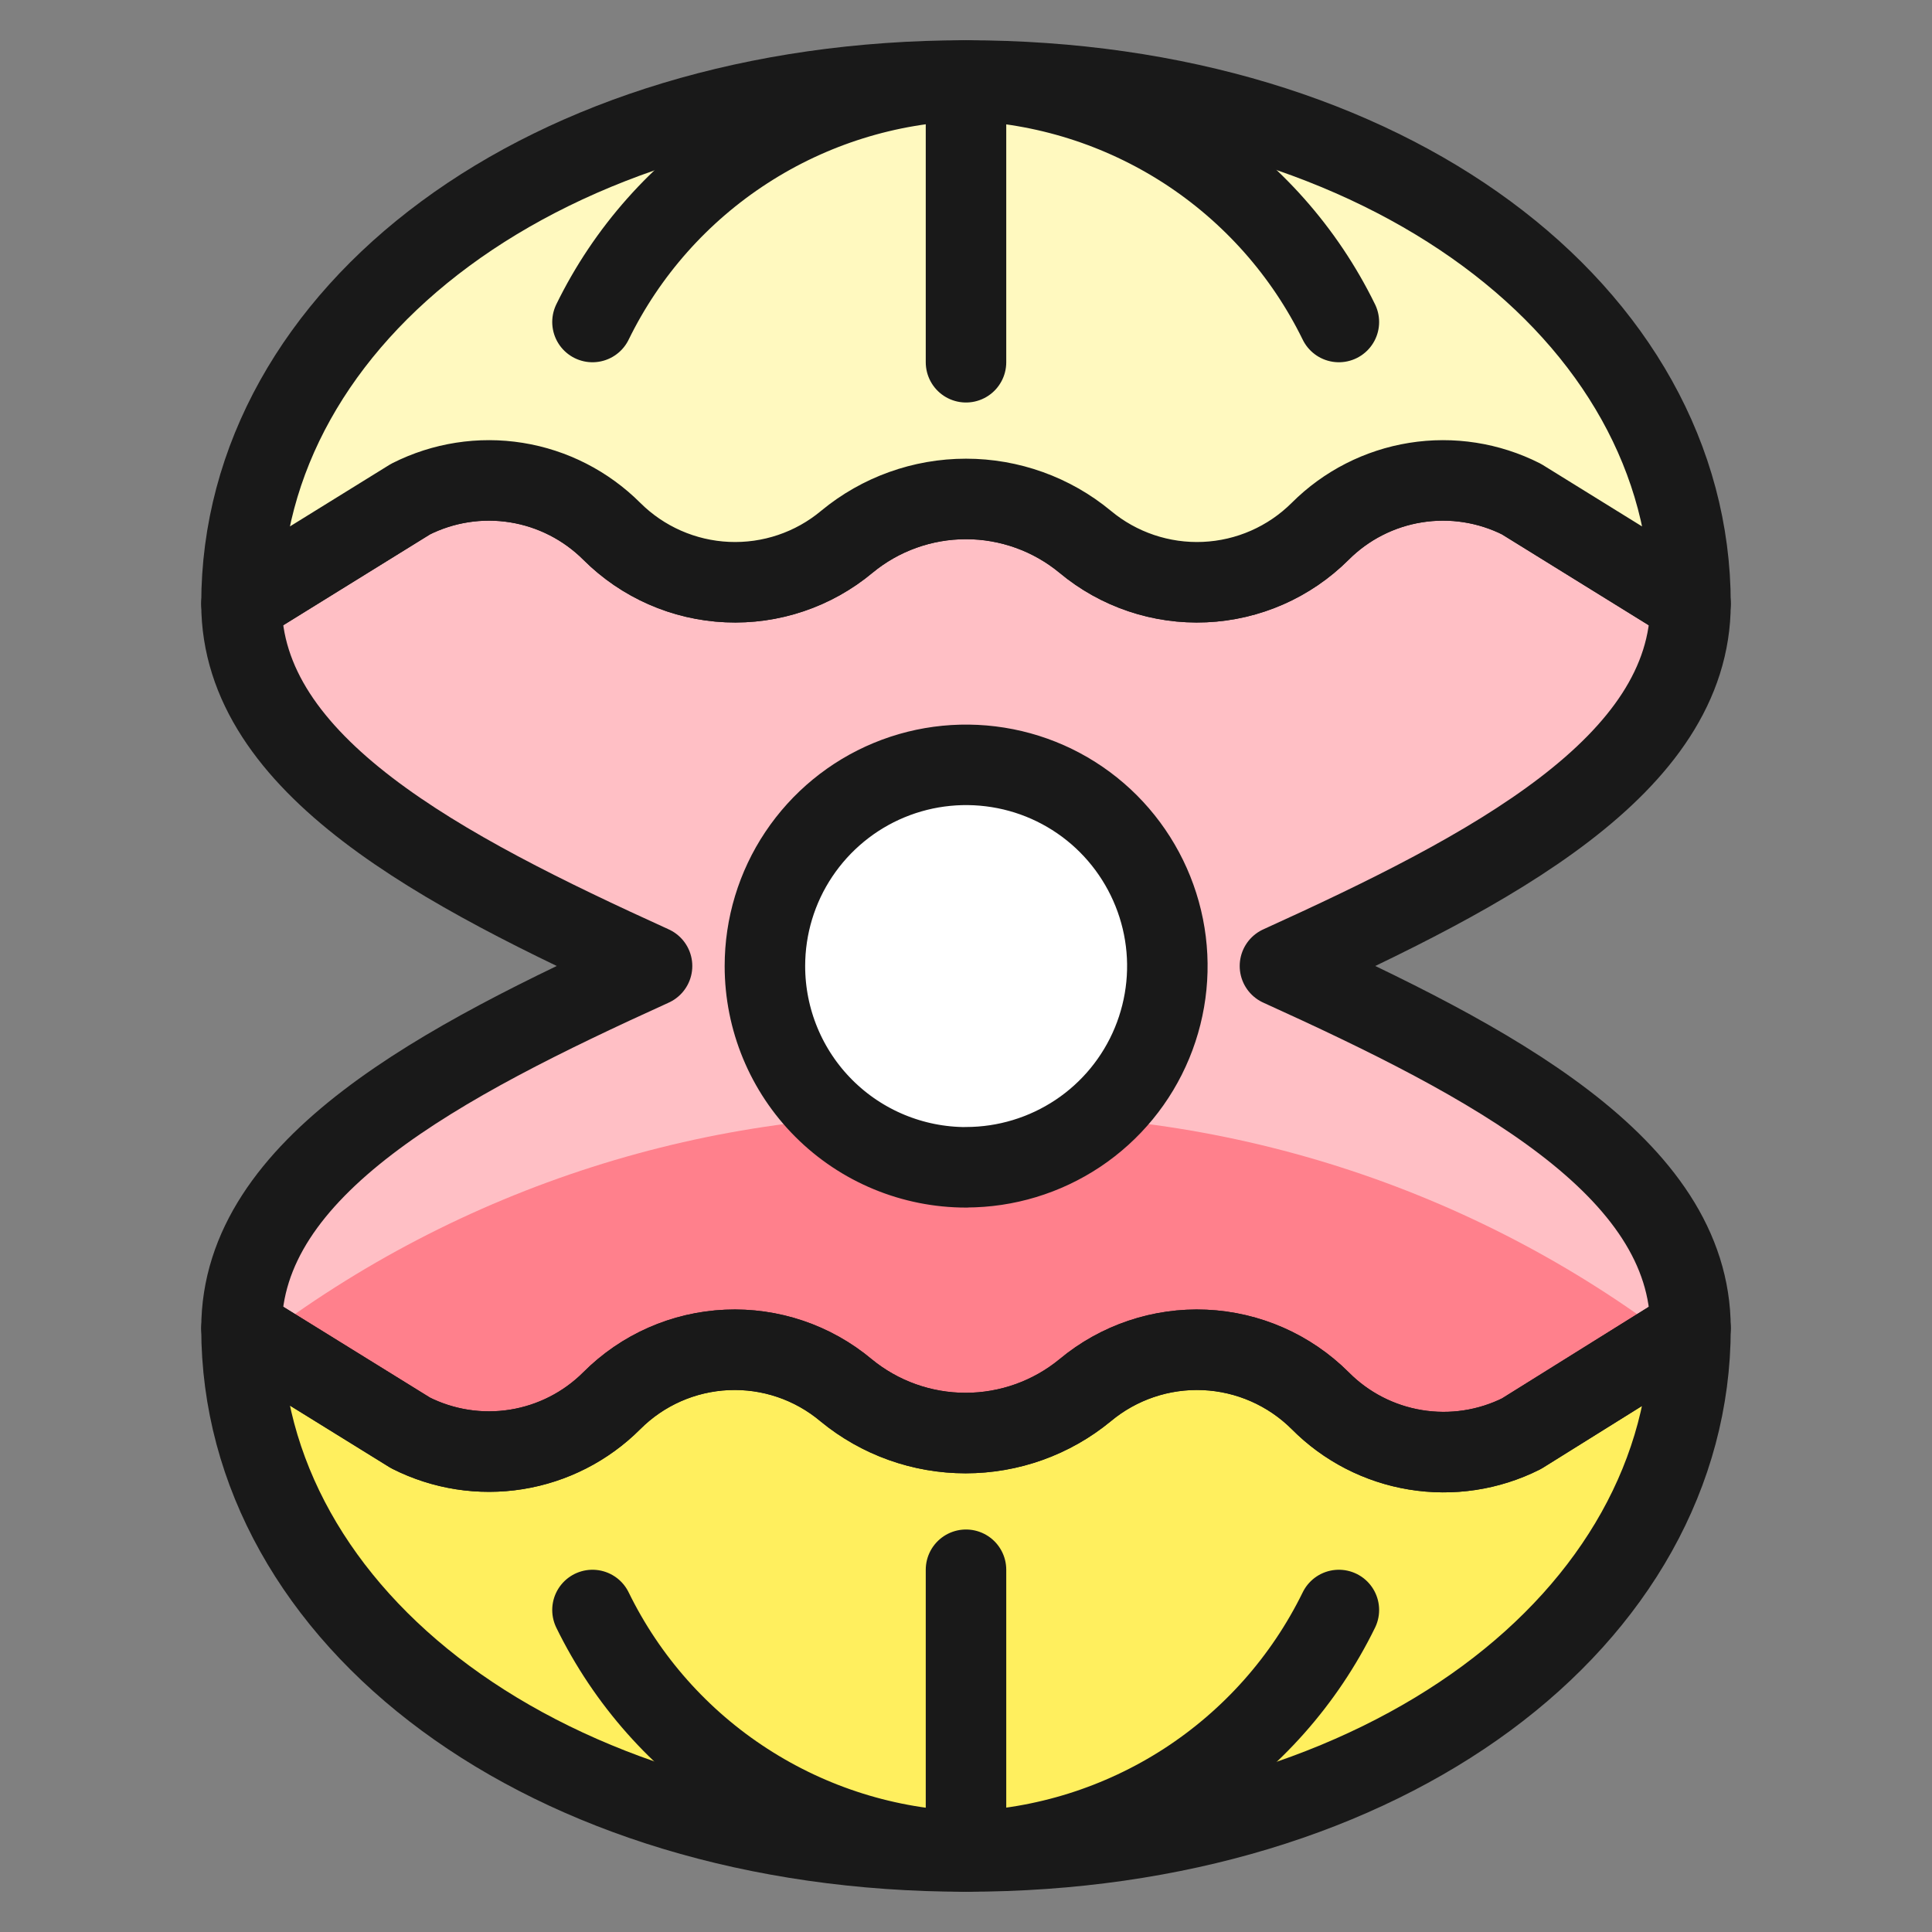
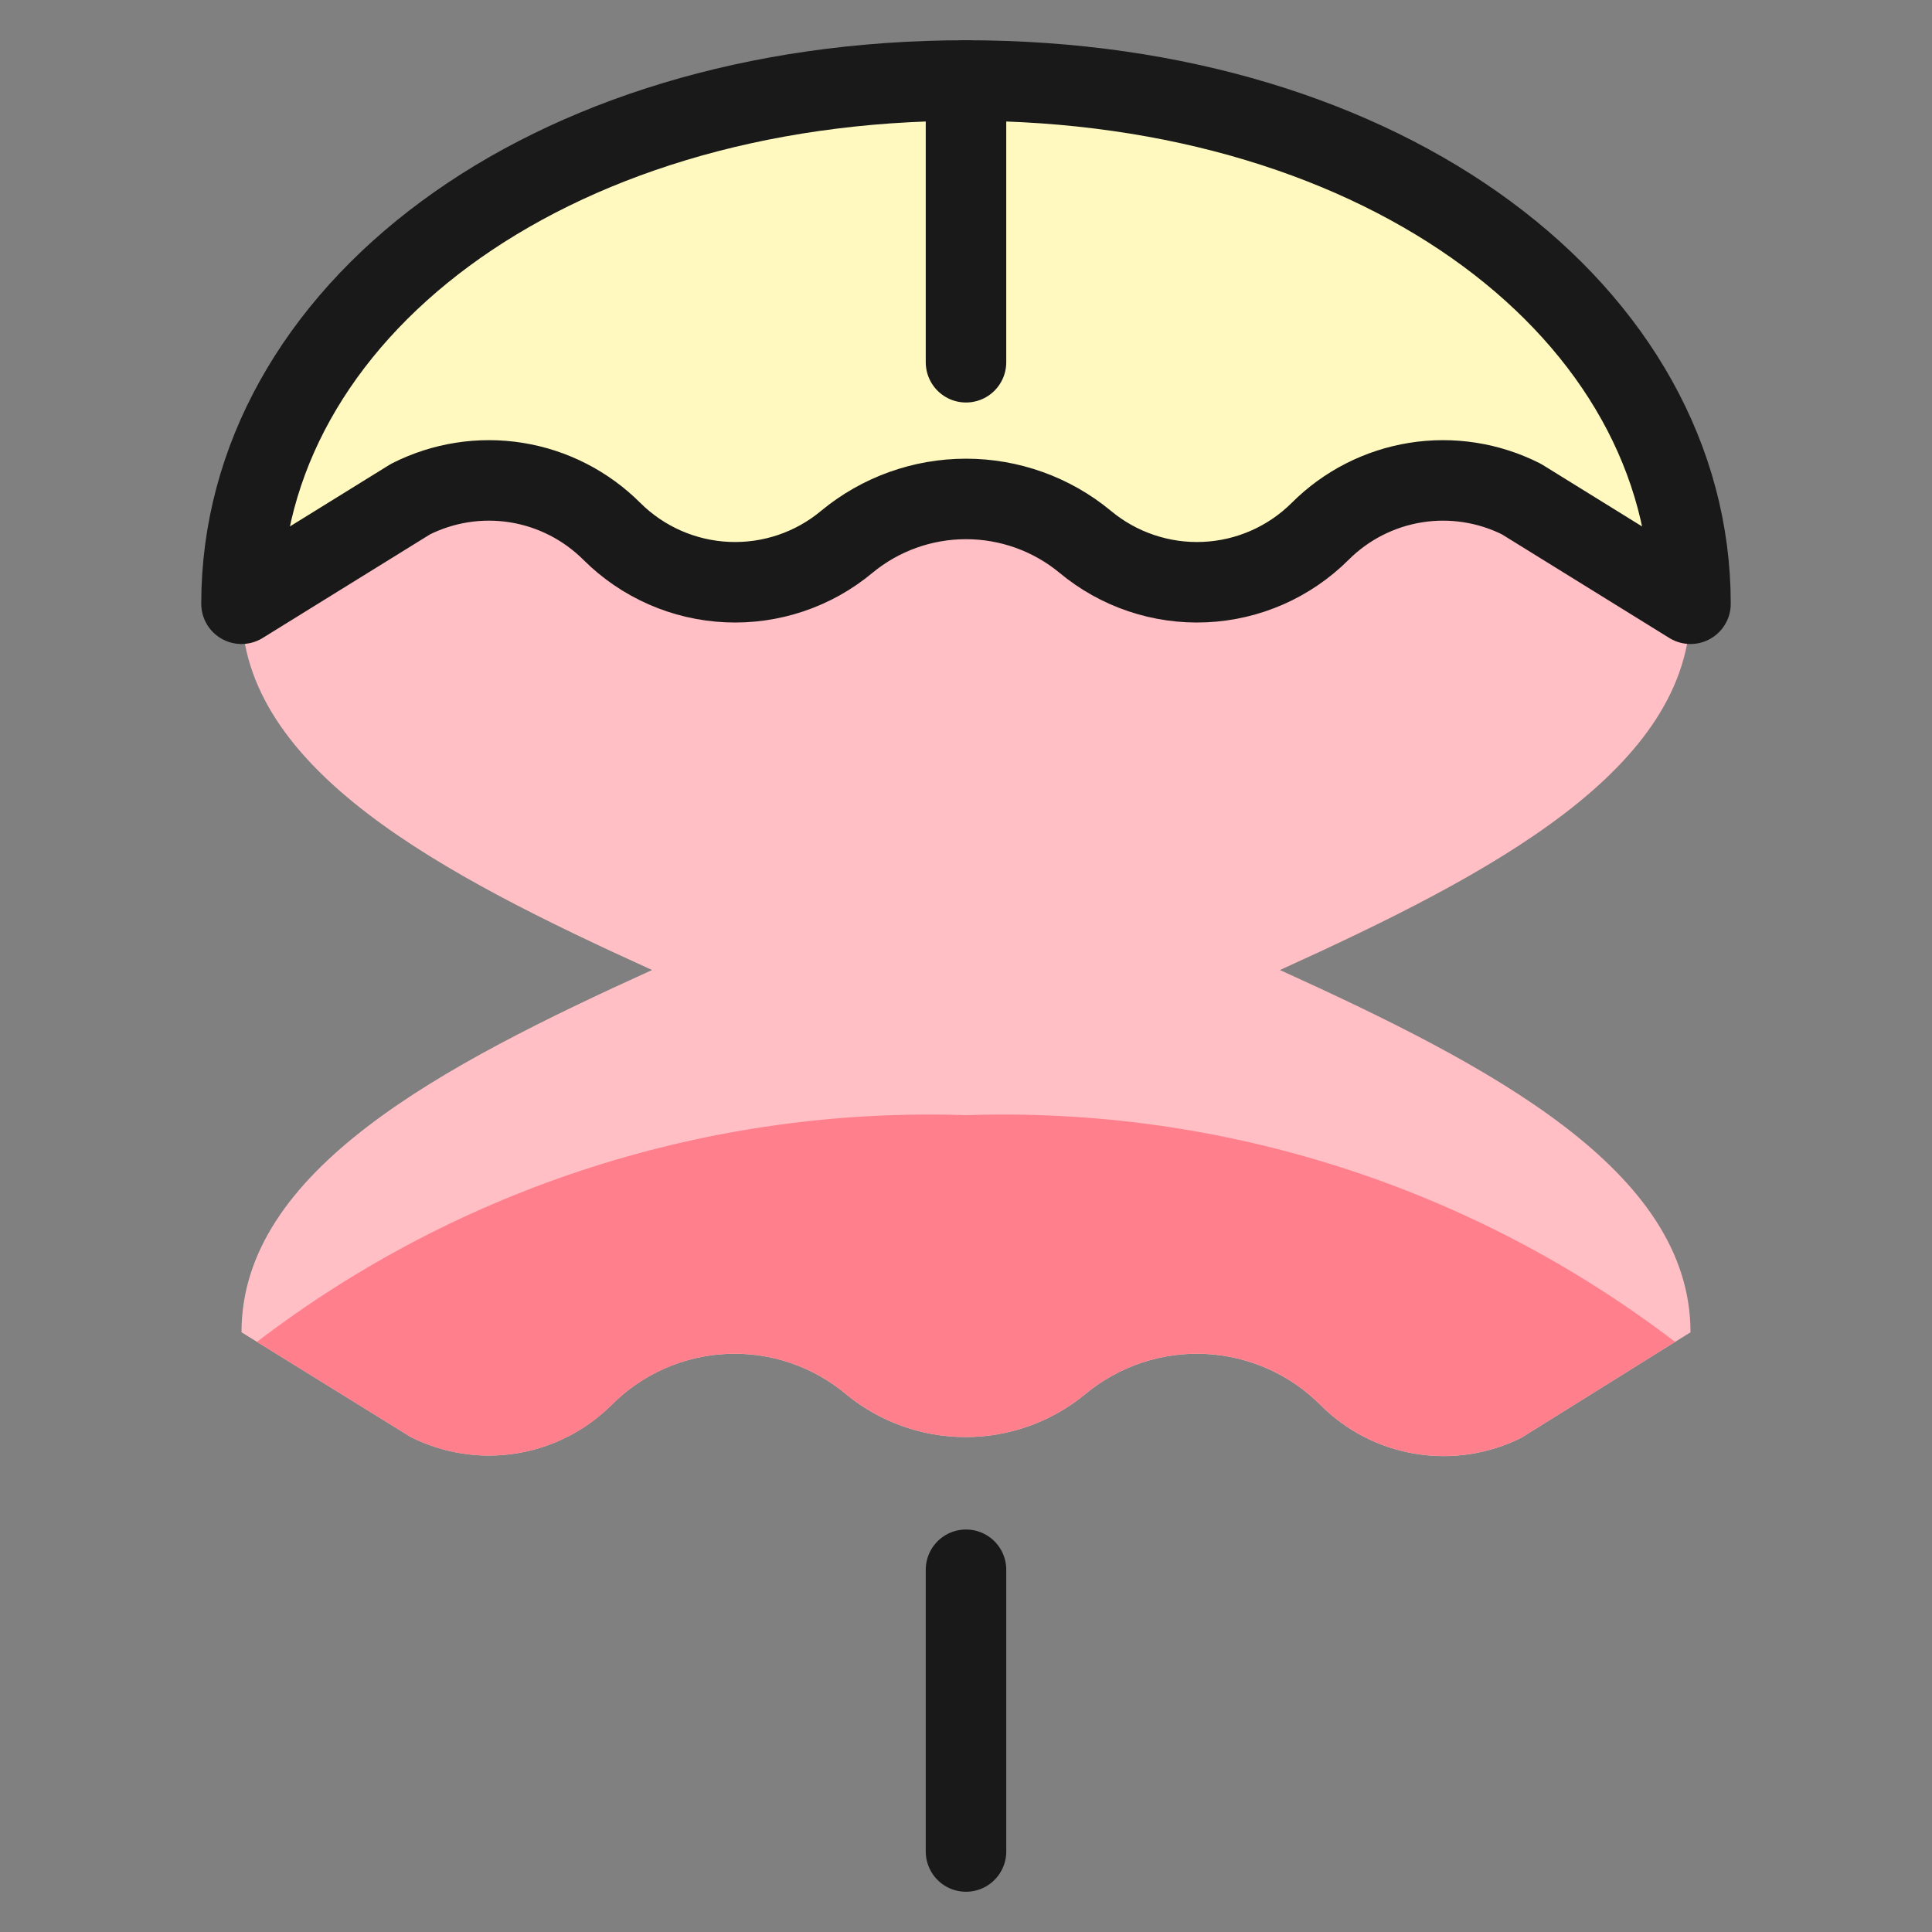
<svg xmlns="http://www.w3.org/2000/svg" fill="none" viewBox="0 0 24 24" id="Business-Pearl--Streamline-Ultimate">
  <rect x="0" y="0" width="24" height="24" fill="#808080" stroke="none" />
  <desc>Business Pearl Streamline Icon: https://streamlinehq.com</desc>
  <path fill="#ffbfc5" d="m21 16.55 -2.1 1.31c-0.407 0.204 -0.868 0.274 -1.317 0.2 -0.449 -0.074 -0.863 -0.287 -1.183 -0.61 -0.383 -0.382 -0.895 -0.607 -1.435 -0.631 -0.54 -0.024 -1.07 0.155 -1.485 0.501 -0.418 0.344 -0.943 0.532 -1.485 0.532 -0.542 0 -1.067 -0.188 -1.485 -0.532 -0.413 -0.347 -0.941 -0.525 -1.48 -0.501 -0.539 0.024 -1.049 0.249 -1.43 0.631 -0.322 0.321 -0.736 0.533 -1.185 0.605 -0.449 0.072 -0.909 0 -1.315 -0.205l-2.1 -1.3c0 -2.01 2.48 -3.31 5.1 -4.5C5.48 10.86 3 9.56 3 7.55l2.1 -1.3c0.406 -0.205 0.866 -0.277 1.315 -0.205 0.449 0.072 0.864 0.284 1.185 0.605 0.383 0.382 0.894 0.607 1.435 0.631 0.54 0.024 1.07 -0.155 1.485 -0.501 0.416 -0.344 0.94 -0.532 1.48 -0.532s1.064 0.188 1.48 0.532c0.415 0.347 0.945 0.525 1.485 0.501 0.54 -0.024 1.052 -0.249 1.435 -0.631 0.321 -0.322 0.736 -0.534 1.185 -0.605 0.449 -0.072 0.909 0 1.315 0.205L21 7.55c0 2.01 -2.48 3.31 -5.1 4.5 2.62 1.19 5.1 2.49 5.1 4.5Z" stroke-width="1" />
  <path fill="#ff808c" d="M12 13.853c-3.173 -0.106 -6.285 0.888 -8.808 2.816L5.1 17.85c0.406 0.205 0.866 0.276 1.315 0.204 0.449 -0.072 0.864 -0.283 1.185 -0.604 0.381 -0.382 0.891 -0.607 1.43 -0.632 0.539 -0.024 1.067 0.154 1.48 0.501 0.418 0.344 0.943 0.532 1.485 0.532 0.542 0 1.067 -0.188 1.485 -0.532 0.415 -0.346 0.945 -0.525 1.485 -0.501 0.54 0.024 1.052 0.249 1.435 0.632 0.321 0.323 0.735 0.536 1.184 0.609 0.449 0.073 0.909 0.003 1.316 -0.2l1.908 -1.19c-2.522 -1.928 -5.635 -2.923 -8.808 -2.816Z" stroke-width="1" />
-   <path fill="#ffef5e" stroke="#191919" stroke-linecap="round" stroke-linejoin="round" d="M21 16.5c0 3.59 -3.76 6.5 -9 6.5 -5.24 0 -9 -2.91 -9 -6.5l2.1 1.3c0.406 0.205 0.866 0.277 1.315 0.205 0.449 -0.072 0.864 -0.283 1.185 -0.605 0.381 -0.382 0.891 -0.607 1.43 -0.631 0.539 -0.024 1.067 0.155 1.48 0.501 0.418 0.344 0.943 0.532 1.485 0.532 0.542 0 1.067 -0.188 1.485 -0.532 0.415 -0.346 0.945 -0.525 1.485 -0.501 0.54 0.024 1.052 0.249 1.435 0.631 0.32 0.323 0.735 0.537 1.183 0.61 0.449 0.074 0.91 0.004 1.317 -0.2L21 16.5Z" stroke-width="1" />
-   <path stroke="#191919" stroke-linecap="round" stroke-linejoin="round" d="m21 16.5 -2.1 1.31c-0.407 0.204 -0.868 0.274 -1.317 0.2 -0.449 -0.074 -0.863 -0.287 -1.183 -0.61 -0.383 -0.382 -0.895 -0.607 -1.435 -0.631 -0.54 -0.024 -1.07 0.155 -1.485 0.501 -0.418 0.344 -0.943 0.532 -1.485 0.532 -0.542 0 -1.067 -0.188 -1.485 -0.532 -0.413 -0.347 -0.941 -0.525 -1.48 -0.501 -0.539 0.024 -1.049 0.249 -1.43 0.631 -0.322 0.321 -0.736 0.533 -1.185 0.605 -0.449 0.072 -0.909 0 -1.315 -0.205L3 16.5c0 -2.01 2.48 -3.31 5.1 -4.5C5.48 10.809 3 9.509 3 7.5l2.1 -1.3c0.406 -0.205 0.866 -0.277 1.315 -0.205 0.449 0.072 0.864 0.284 1.185 0.605 0.383 0.382 0.894 0.607 1.435 0.631 0.54 0.024 1.07 -0.155 1.485 -0.501 0.416 -0.344 0.94 -0.532 1.48 -0.532s1.064 0.188 1.48 0.532c0.415 0.347 0.945 0.525 1.485 0.501 0.54 -0.024 1.052 -0.249 1.435 -0.631 0.321 -0.322 0.736 -0.534 1.185 -0.605 0.449 -0.072 0.909 0 1.315 0.205L21 7.5c0 2.01 -2.48 3.31 -5.1 4.5 2.62 1.189 5.1 2.489 5.1 4.5Z" stroke-width="1" />
  <path fill="#fff9bf" stroke="#191919" stroke-linecap="round" stroke-linejoin="round" d="m21 7.5 -2.1 -1.3c-0.406 -0.205 -0.866 -0.277 -1.315 -0.205 -0.449 0.072 -0.864 0.284 -1.185 0.605 -0.383 0.382 -0.894 0.607 -1.435 0.631 -0.54 0.024 -1.07 -0.155 -1.485 -0.501 -0.416 -0.344 -0.94 -0.532 -1.48 -0.532s-1.064 0.188 -1.48 0.532c-0.415 0.347 -0.945 0.525 -1.485 0.501 -0.54 -0.024 -1.052 -0.249 -1.435 -0.631 -0.322 -0.321 -0.736 -0.533 -1.185 -0.605 -0.449 -0.072 -0.909 -0 -1.315 0.205l-2.1 1.3C3 3.909 6.75 1 12 1c5.25 0 9 2.909 9 6.5Z" stroke-width="1" />
-   <path fill="#fff" stroke="#191919" stroke-linecap="round" stroke-linejoin="round" d="M12.001 14.5c0.494 0 0.978 -0.147 1.389 -0.421s0.732 -0.665 0.921 -1.122c0.189 -0.457 0.239 -0.96 0.142 -1.444 -0.097 -0.485 -0.335 -0.93 -0.684 -1.28 -0.35 -0.35 -0.795 -0.588 -1.28 -0.684 -0.485 -0.096 -0.988 -0.047 -1.444 0.142 -0.457 0.189 -0.847 0.51 -1.122 0.921 -0.275 0.411 -0.421 0.894 -0.421 1.389 0 0.663 0.263 1.299 0.732 1.768 0.469 0.469 1.105 0.732 1.768 0.732Z" stroke-width="1" />
-   <path stroke="#191919" stroke-linecap="round" stroke-linejoin="round" d="M16.632 20c-0.427 0.873 -1.084 1.613 -1.9 2.142 -0.816 0.528 -1.76 0.825 -2.732 0.858 -0.973 -0.031 -1.919 -0.327 -2.737 -0.856 -0.818 -0.528 -1.476 -1.27 -1.903 -2.144" stroke-width="1" />
  <path stroke="#191919" stroke-linecap="round" stroke-linejoin="round" d="M12 23v-3.5" stroke-width="1" />
-   <path stroke="#191919" stroke-linecap="round" stroke-linejoin="round" d="M16.632 4c-0.427 -0.873 -1.084 -1.613 -1.9 -2.142 -0.816 -0.528 -1.76 -0.825 -2.732 -0.858 -0.973 0.031 -1.919 0.327 -2.737 0.856 -0.818 0.529 -1.476 1.27 -1.903 2.144" stroke-width="1" />
  <path stroke="#191919" stroke-linecap="round" stroke-linejoin="round" d="M12 1v3.5" stroke-width="1" />
</svg>